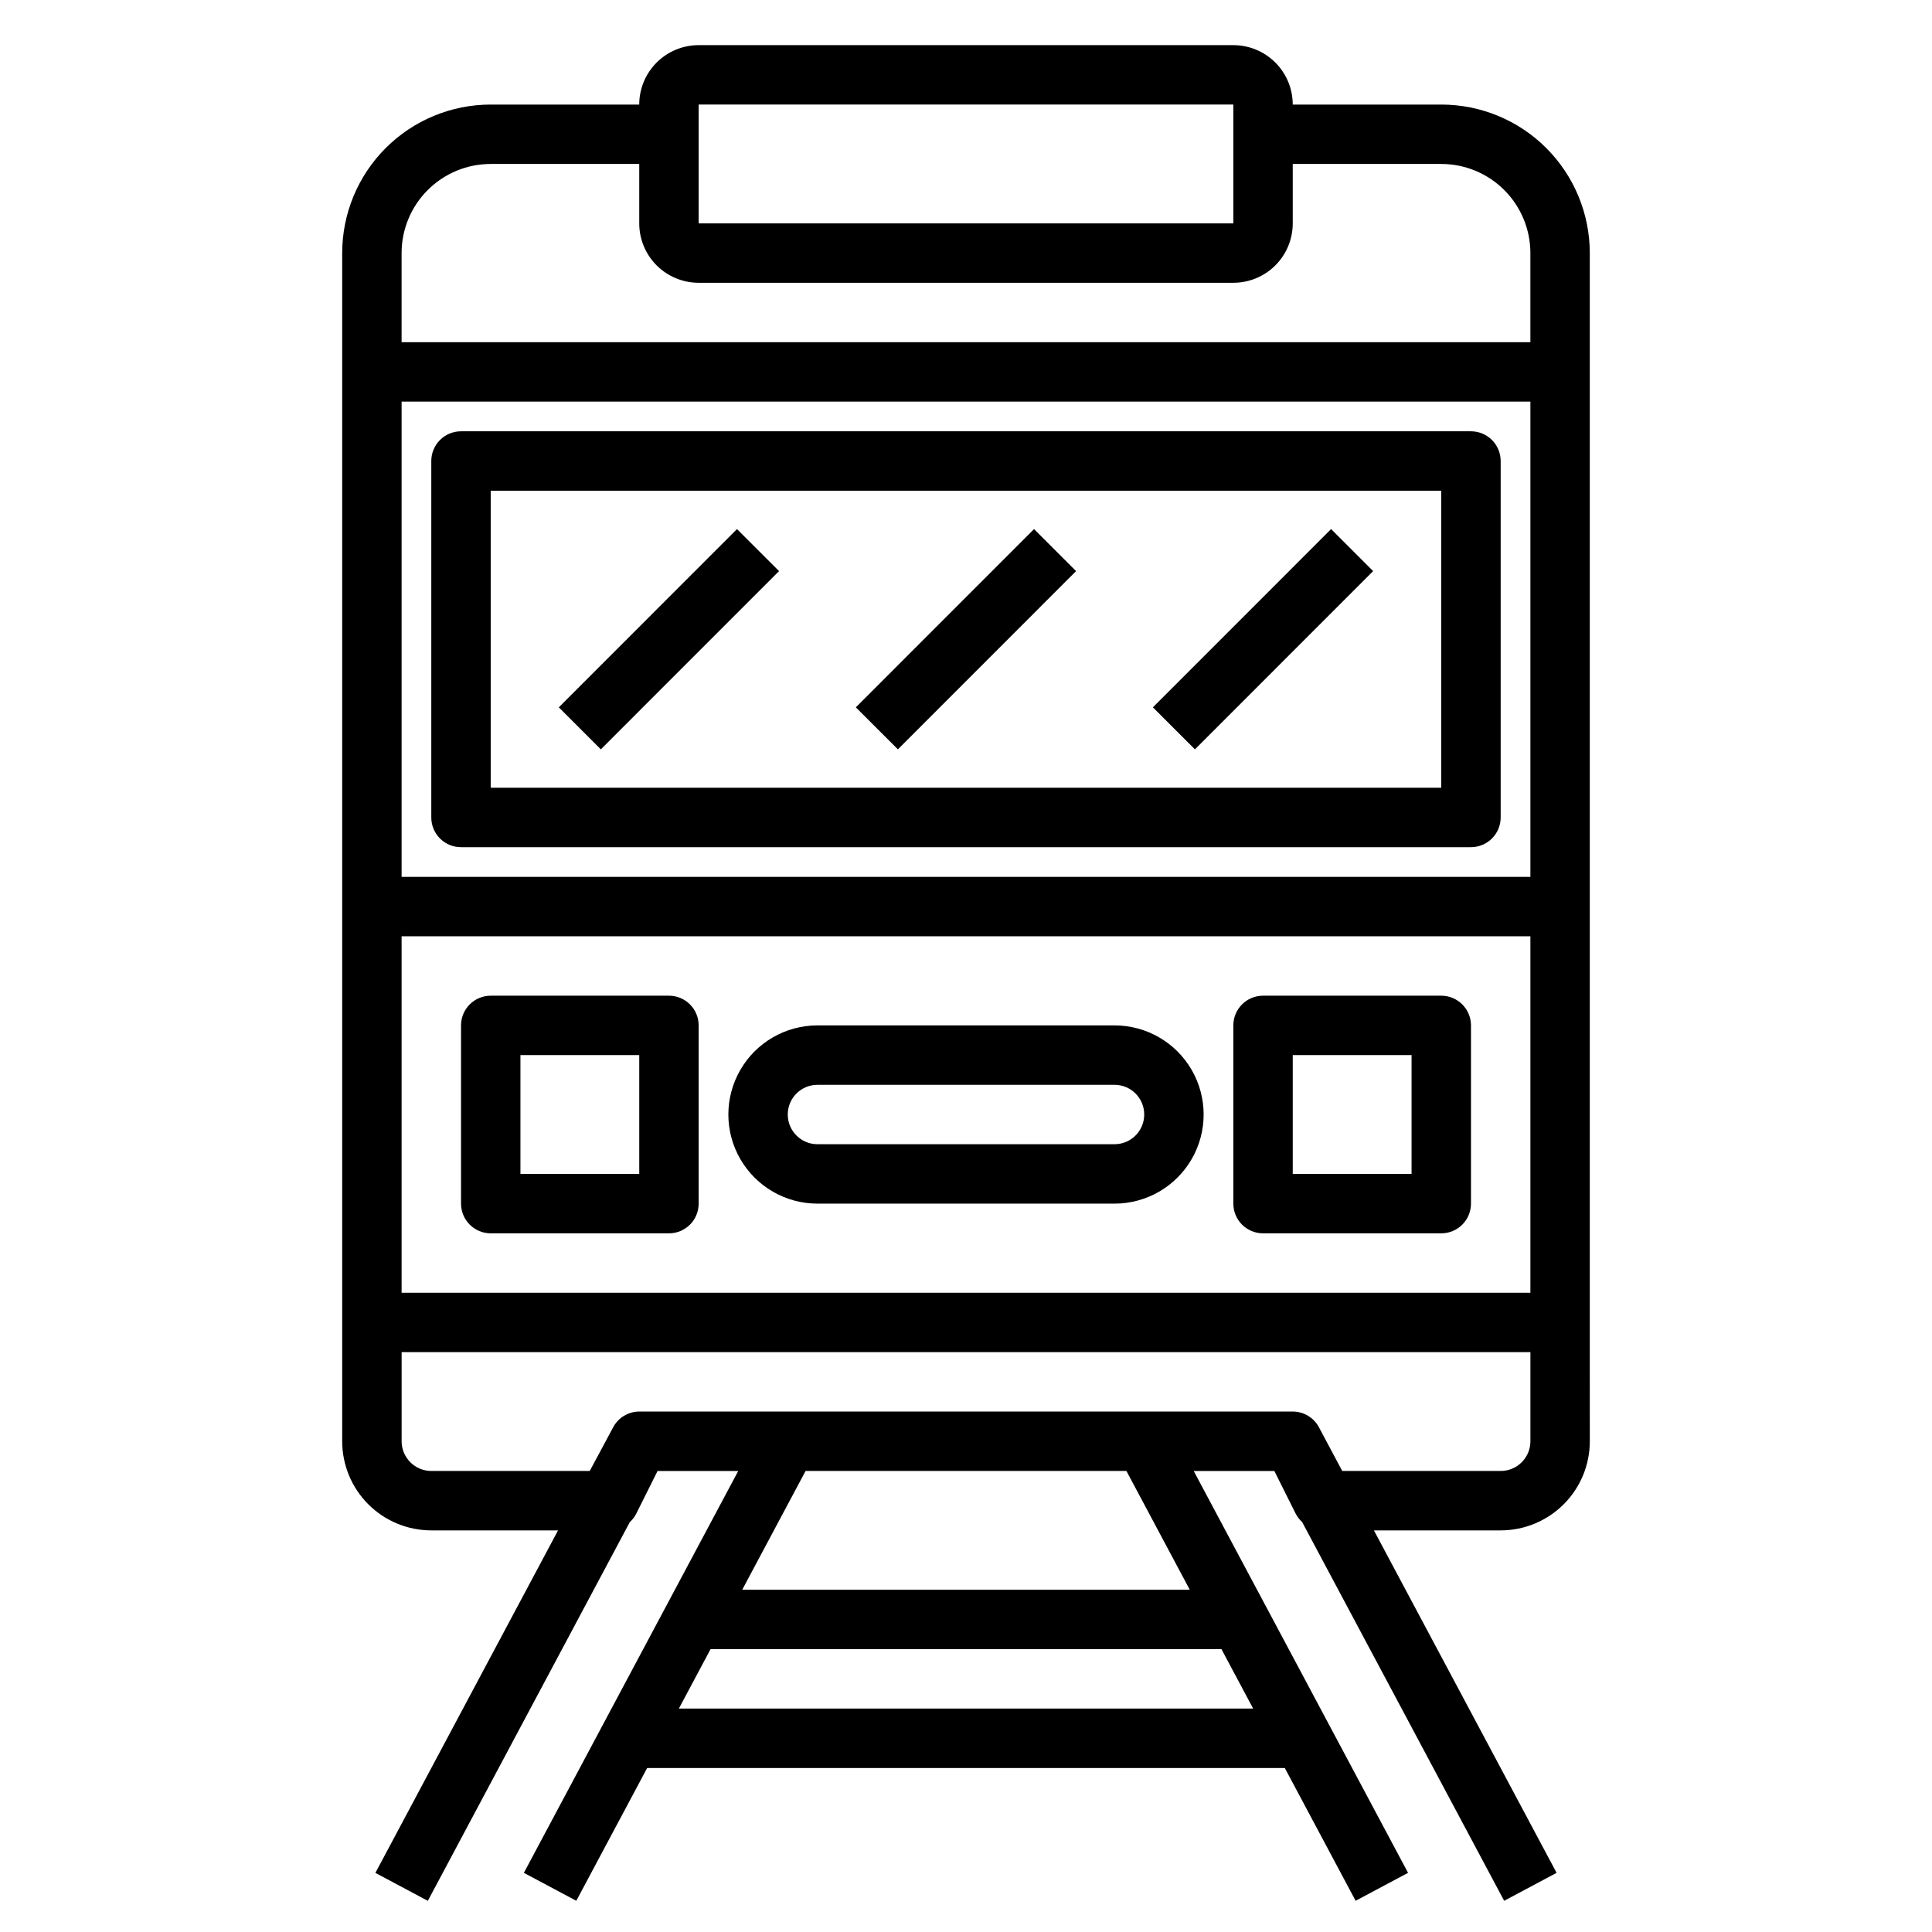
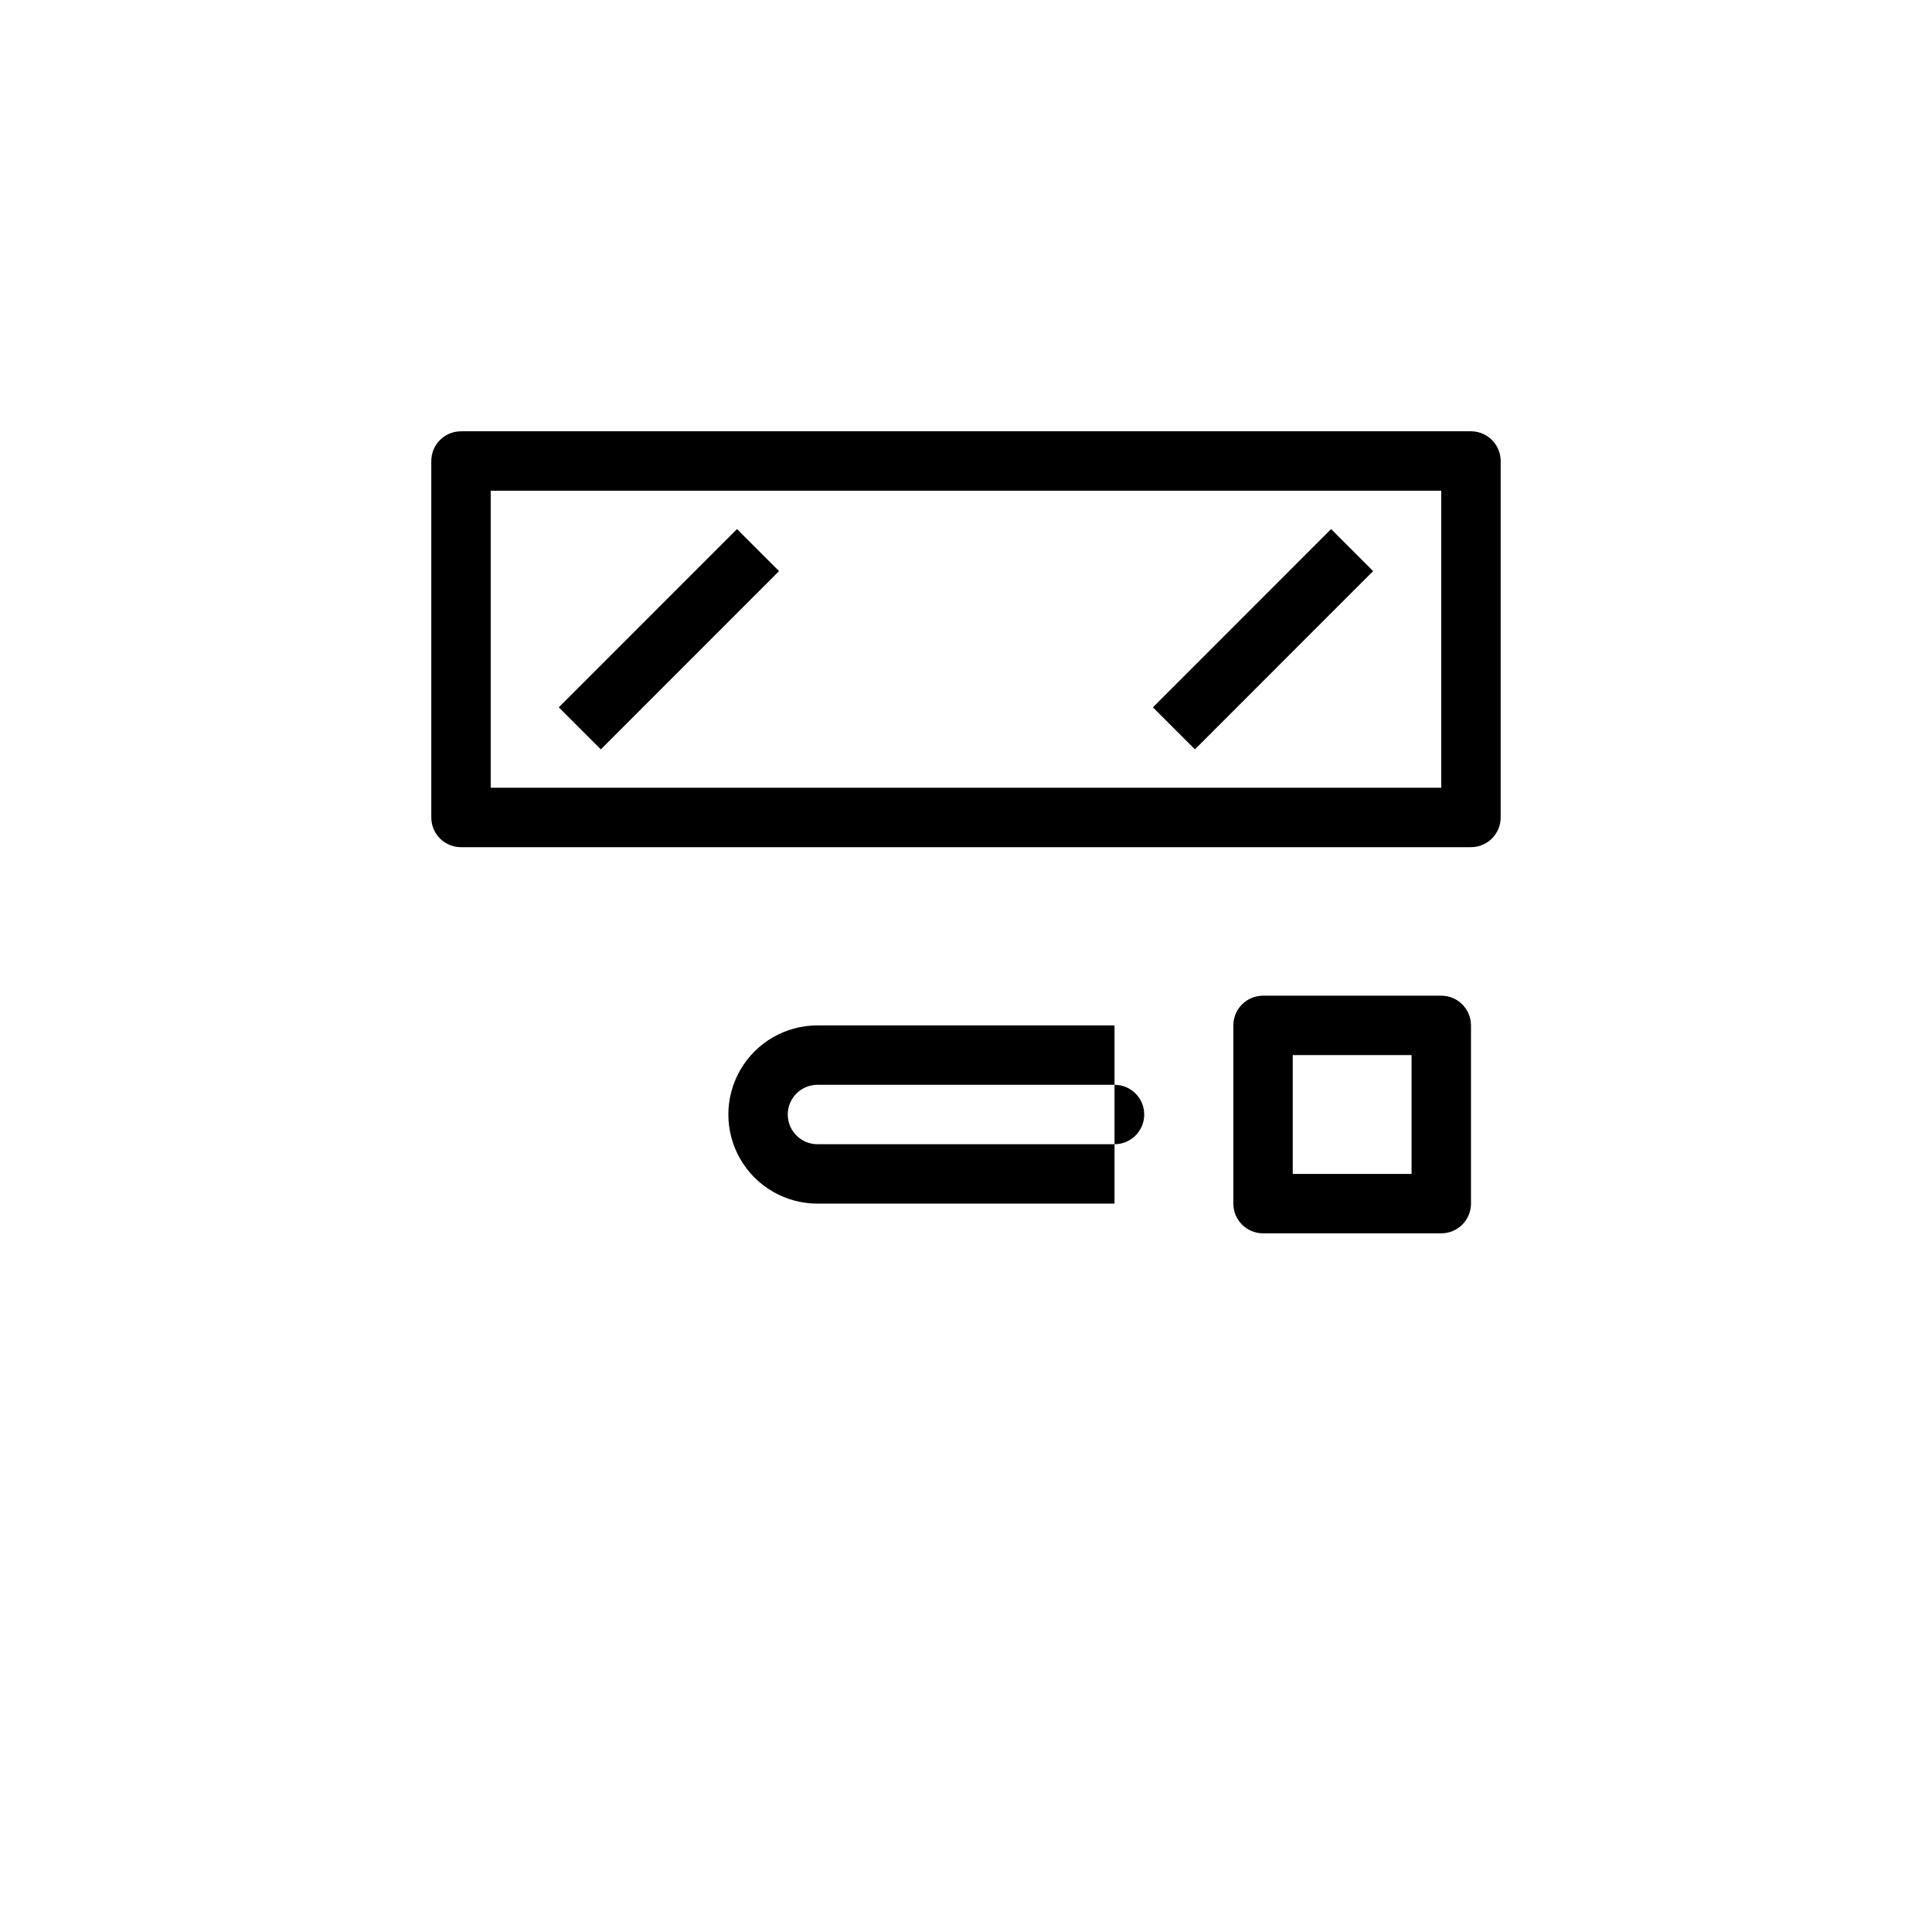
<svg xmlns="http://www.w3.org/2000/svg" fill="#000000" width="800px" height="800px" version="1.1" viewBox="144 144 512 512">
  <g>
-     <path d="m321.28 407.87h-47.23c-4.348 0-7.871 3.523-7.871 7.871v47.234c0 2.086 0.828 4.09 2.305 5.566 1.477 1.473 3.477 2.305 5.566 2.305h47.23c2.09 0 4.09-0.832 5.566-2.305 1.477-1.477 2.305-3.481 2.305-5.566v-47.234c0-2.086-0.828-4.09-2.305-5.566-1.477-1.477-3.477-2.305-5.566-2.305zm-7.871 47.23h-31.488v-31.488h31.488z" />
    <path d="m525.95 407.87h-47.23c-4.348 0-7.871 3.523-7.871 7.871v47.234c0 2.086 0.828 4.09 2.305 5.566 1.477 1.473 3.481 2.305 5.566 2.305h47.23c2.09 0 4.09-0.832 5.566-2.305 1.477-1.477 2.309-3.481 2.309-5.566v-47.234c0-2.086-0.832-4.09-2.309-5.566-1.477-1.477-3.477-2.305-5.566-2.305zm-7.871 47.23h-31.488v-31.488h31.488z" />
    <path d="m260.59 366.2c1.48 1.48 3.488 2.312 5.582 2.309h267.65c2.086 0 4.09-0.832 5.566-2.309s2.305-3.477 2.305-5.566v-94.465 0.004c0-2.09-0.828-4.09-2.305-5.566s-3.481-2.309-5.566-2.309h-267.65c-4.348 0-7.875 3.527-7.875 7.875v94.461c-0.004 2.086 0.82 4.09 2.293 5.566zm13.453-92.156h251.9v78.719h-251.9z" />
-     <path d="m439.36 415.74h-78.723c-8.434 0-16.23 4.5-20.449 11.809-4.219 7.309-4.219 16.309 0 23.617 4.219 7.305 12.016 11.809 20.449 11.809h78.723c8.438 0 16.234-4.504 20.453-11.809 4.219-7.309 4.219-16.309 0-23.617-4.219-7.309-12.016-11.809-20.453-11.809zm0 31.488h-78.723c-4.348 0-7.871-3.523-7.871-7.871s3.523-7.871 7.871-7.871h78.723c4.348 0 7.871 3.523 7.871 7.871s-3.523 7.871-7.871 7.871z" />
-     <path d="m565.31 494.46v-283.39c0-10.438-4.148-20.449-11.531-27.832-7.379-7.383-17.391-11.527-27.832-11.527h-39.359c0-4.176-1.656-8.18-4.609-11.133s-6.957-4.613-11.133-4.613h-141.7c-4.172 0-8.18 1.66-11.133 4.613-2.949 2.953-4.609 6.957-4.609 11.133h-39.359c-10.441 0-20.449 4.144-27.832 11.527-7.383 7.383-11.527 17.395-11.527 27.832v314.88c0 6.266 2.488 12.273 6.914 16.699 4.43 4.43 10.438 6.918 16.699 6.918h33.59l-48.406 90.766 13.895 7.406 53.531-100.37c0.676-0.613 1.238-1.34 1.66-2.148l5.691-11.398h21.379l-56.809 106.5 13.895 7.406 18.773-35.188h168.99l18.766 35.188 13.895-7.406-56.805-106.5h21.371l5.691 11.391h0.004c0.43 0.809 0.996 1.539 1.676 2.156l53.531 100.36 13.895-7.406-48.414-90.758h33.598c6.262 0 12.27-2.488 16.699-6.918 4.43-4.426 6.918-10.434 6.918-16.699zm-314.88-102.34h299.14v94.465h-299.14zm299.14-15.742h-299.14v-125.95h299.14zm-220.42-204.67h141.7v31.488h-141.7zm-55.102 15.742h39.359v15.746c0 4.176 1.66 8.18 4.609 11.133 2.953 2.953 6.961 4.609 11.133 4.609h141.7c4.176 0 8.18-1.656 11.133-4.609s4.609-6.957 4.609-11.133v-15.746h39.359c6.266 0 12.273 2.488 16.699 6.918 4.43 4.43 6.918 10.434 6.918 16.699v23.617h-299.14v-23.617c0-6.266 2.488-12.27 6.918-16.699 4.43-4.43 10.434-6.918 16.699-6.918zm49.855 409.34 8.398-15.742h135.4l8.398 15.742zm135.4-31.488-118.61 0.004 16.797-31.488h85.02zm82.395-31.484h-41.996l-6.172-11.578v-0.004c-1.367-2.559-4.035-4.16-6.938-4.164h-173.18c-2.898 0.012-5.559 1.613-6.918 4.172l-6.203 11.574h-41.984c-4.348 0-7.871-3.527-7.871-7.875v-23.613h299.14v23.617-0.004c0 2.09-0.828 4.09-2.305 5.566-1.477 1.477-3.481 2.309-5.566 2.309z" />
+     <path d="m439.36 415.74h-78.723c-8.434 0-16.23 4.5-20.449 11.809-4.219 7.309-4.219 16.309 0 23.617 4.219 7.305 12.016 11.809 20.449 11.809h78.723zm0 31.488h-78.723c-4.348 0-7.871-3.523-7.871-7.871s3.523-7.871 7.871-7.871h78.723c4.348 0 7.871 3.523 7.871 7.871s-3.523 7.871-7.871 7.871z" />
    <path d="m292.09 331.45 47.223-47.238 11.141 11.137-47.223 47.238z" />
-     <path d="m370.81 331.45 47.223-47.238 11.141 11.137-47.223 47.238z" />
    <path d="m449.53 331.45 47.223-47.238 11.141 11.137-47.223 47.238z" />
  </g>
</svg>